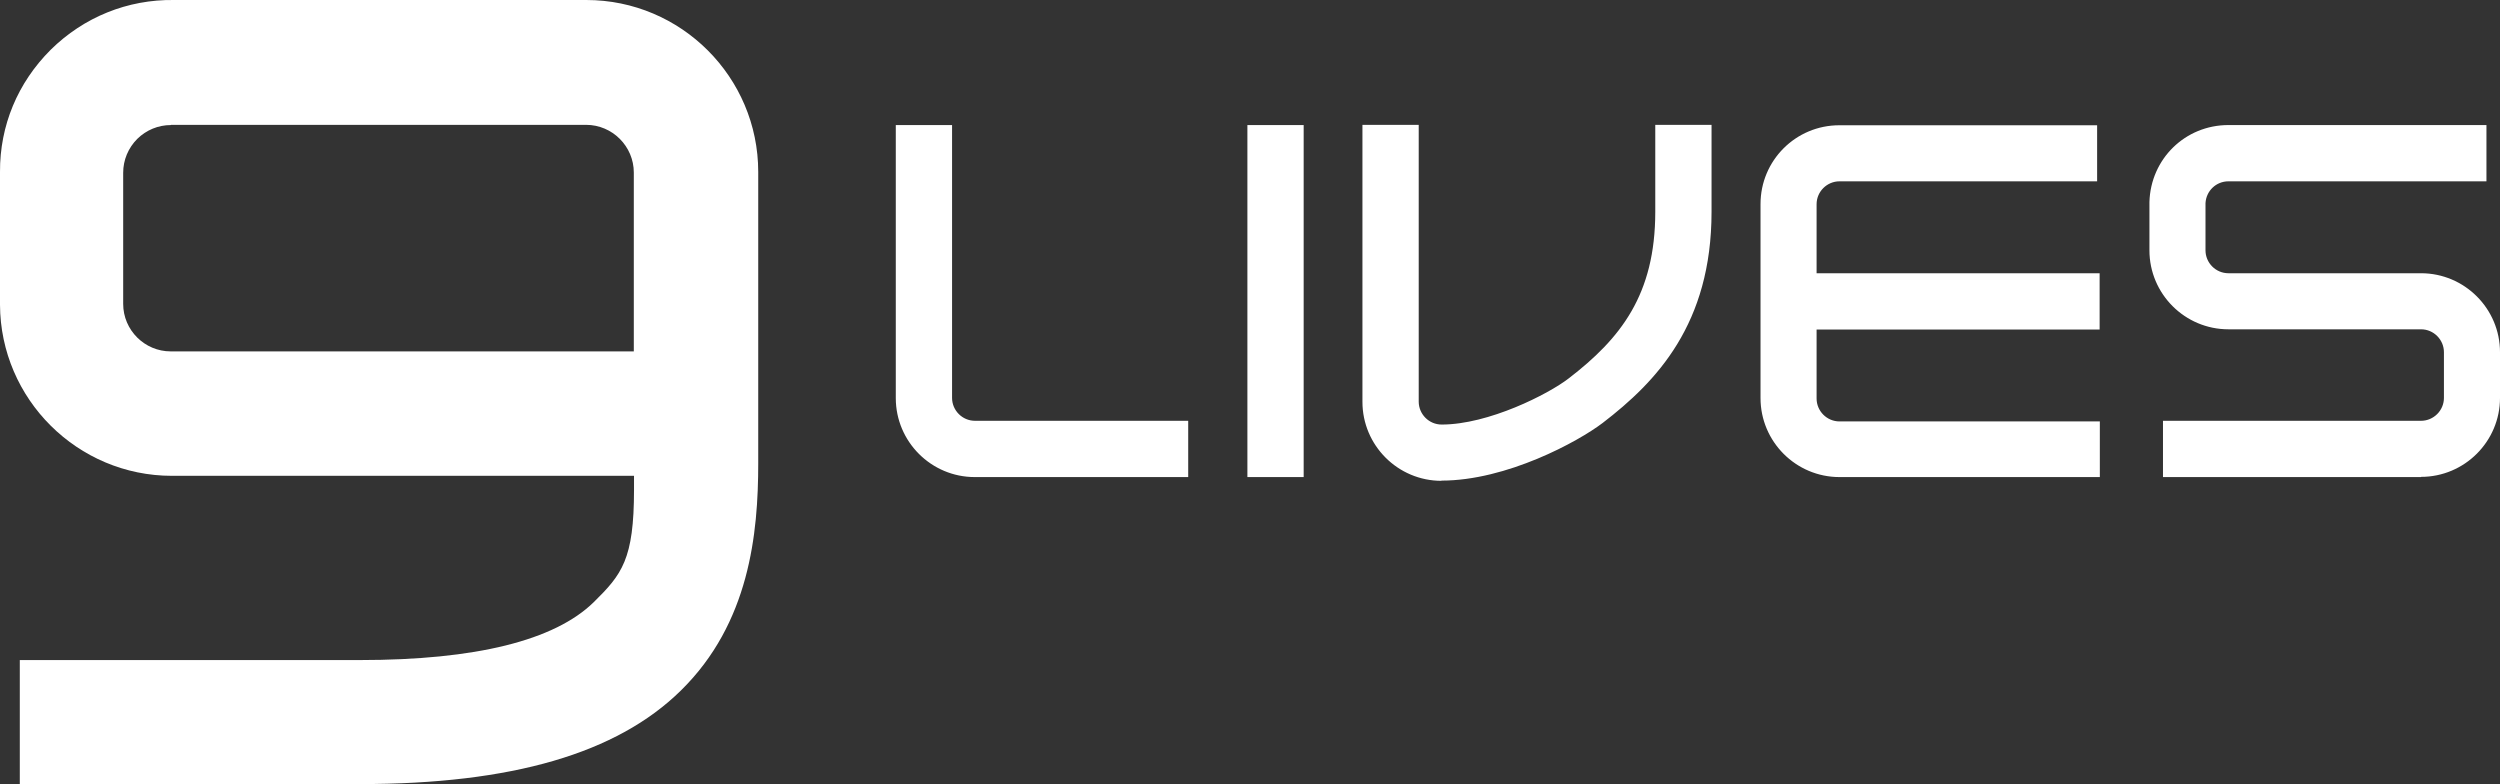
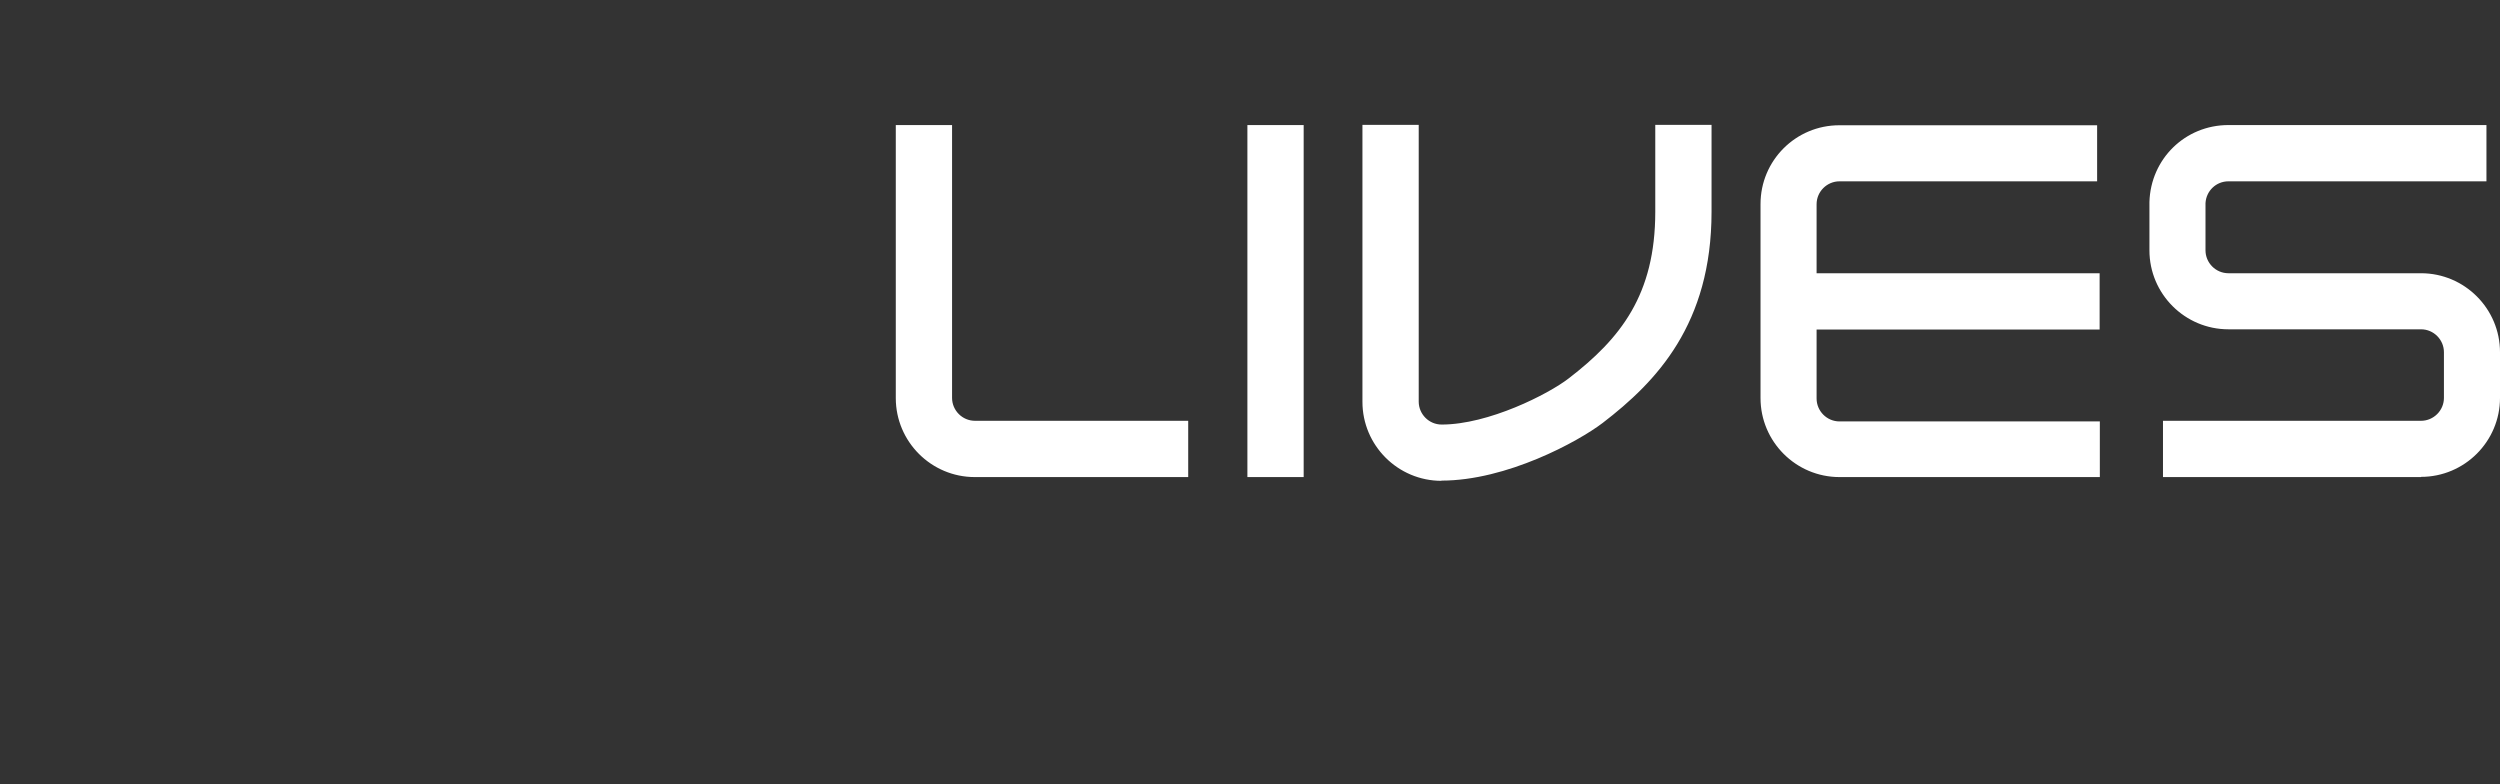
<svg xmlns="http://www.w3.org/2000/svg" id="Layer_1" version="1.1" viewBox="0 0 119.95 37.63">
  <rect x="0" y="0" width="119.95" height="37.63" fill="#333333" stroke="none" />
  <defs>
    <style>
      .st0 {
        fill: #fff;
      }
    </style>
  </defs>
-   <path class="st0" d="M17.26,37.63H.95v-5.96h16.31c5.57,0,9.35-.94,11.23-2.78,1.35-1.33,1.93-2.05,1.93-5.39v-.67H8.25C3.72,22.83.02,19.15,0,14.62v-6.37C-.01,6.02.85,3.97,2.43,2.39,4.02.82,6.12-.03,8.35,0h19.78c4.55,0,8.25,3.7,8.25,8.25v13.98c0,3.38-.42,7.67-3.71,10.9-3.07,3.02-8.11,4.49-15.41,4.49ZM8.2,6c-.61,0-1.18.24-1.61.66-.44.44-.68,1.02-.68,1.63v6.29c0,1.26,1.03,2.28,2.28,2.28h22.22v-8.58c0-1.26-1.03-2.29-2.29-2.29H8.23s-.02,0-.03,0Z" />
  <path class="st0" d="M69.16,23.07c-2.09,0-3.79-1.7-3.79-3.79V5.99h2.7v13.28c0,.6.49,1.1,1.1,1.1,2.25,0,5.12-1.46,6.09-2.21,2.5-1.92,4.16-4.02,4.16-8v-4.17h2.7v4.17c0,5.39-2.64,8.15-5.22,10.13-1.18.9-4.61,2.77-7.74,2.77ZM62.55,22.89h-2.7V6h2.7v16.89ZM116.16,22.89h-12.38v-2.7h12.38c.6,0,1.1-.49,1.1-1.1v-2.19c0-.6-.49-1.1-1.1-1.1h-9.24c-2.09,0-3.79-1.7-3.79-3.79v-2.32c.06-2.07,1.72-3.69,3.79-3.69h12.38v2.7h-12.38c-.59,0-1.07.46-1.1,1.05v2.26c0,.6.49,1.1,1.1,1.1h9.24c2.09,0,3.79,1.7,3.79,3.79v2.19c0,2.09-1.7,3.79-3.79,3.79ZM100.75,22.89h-12.49c-2.09,0-3.79-1.7-3.79-3.79v-9.31c0-2.09,1.69-3.78,3.78-3.78h12.37v2.69s-12.36,0-12.36,0c-.6,0-1.1.49-1.1,1.1v3.31h13.58v2.7h-13.58v3.31c0,.6.49,1.1,1.1,1.1h12.49v2.7ZM57,22.89h-10.23c-2.09,0-3.79-1.7-3.79-3.79V6h2.7v13.09c0,.6.49,1.1,1.1,1.1h10.23v2.7Z" />
</svg>